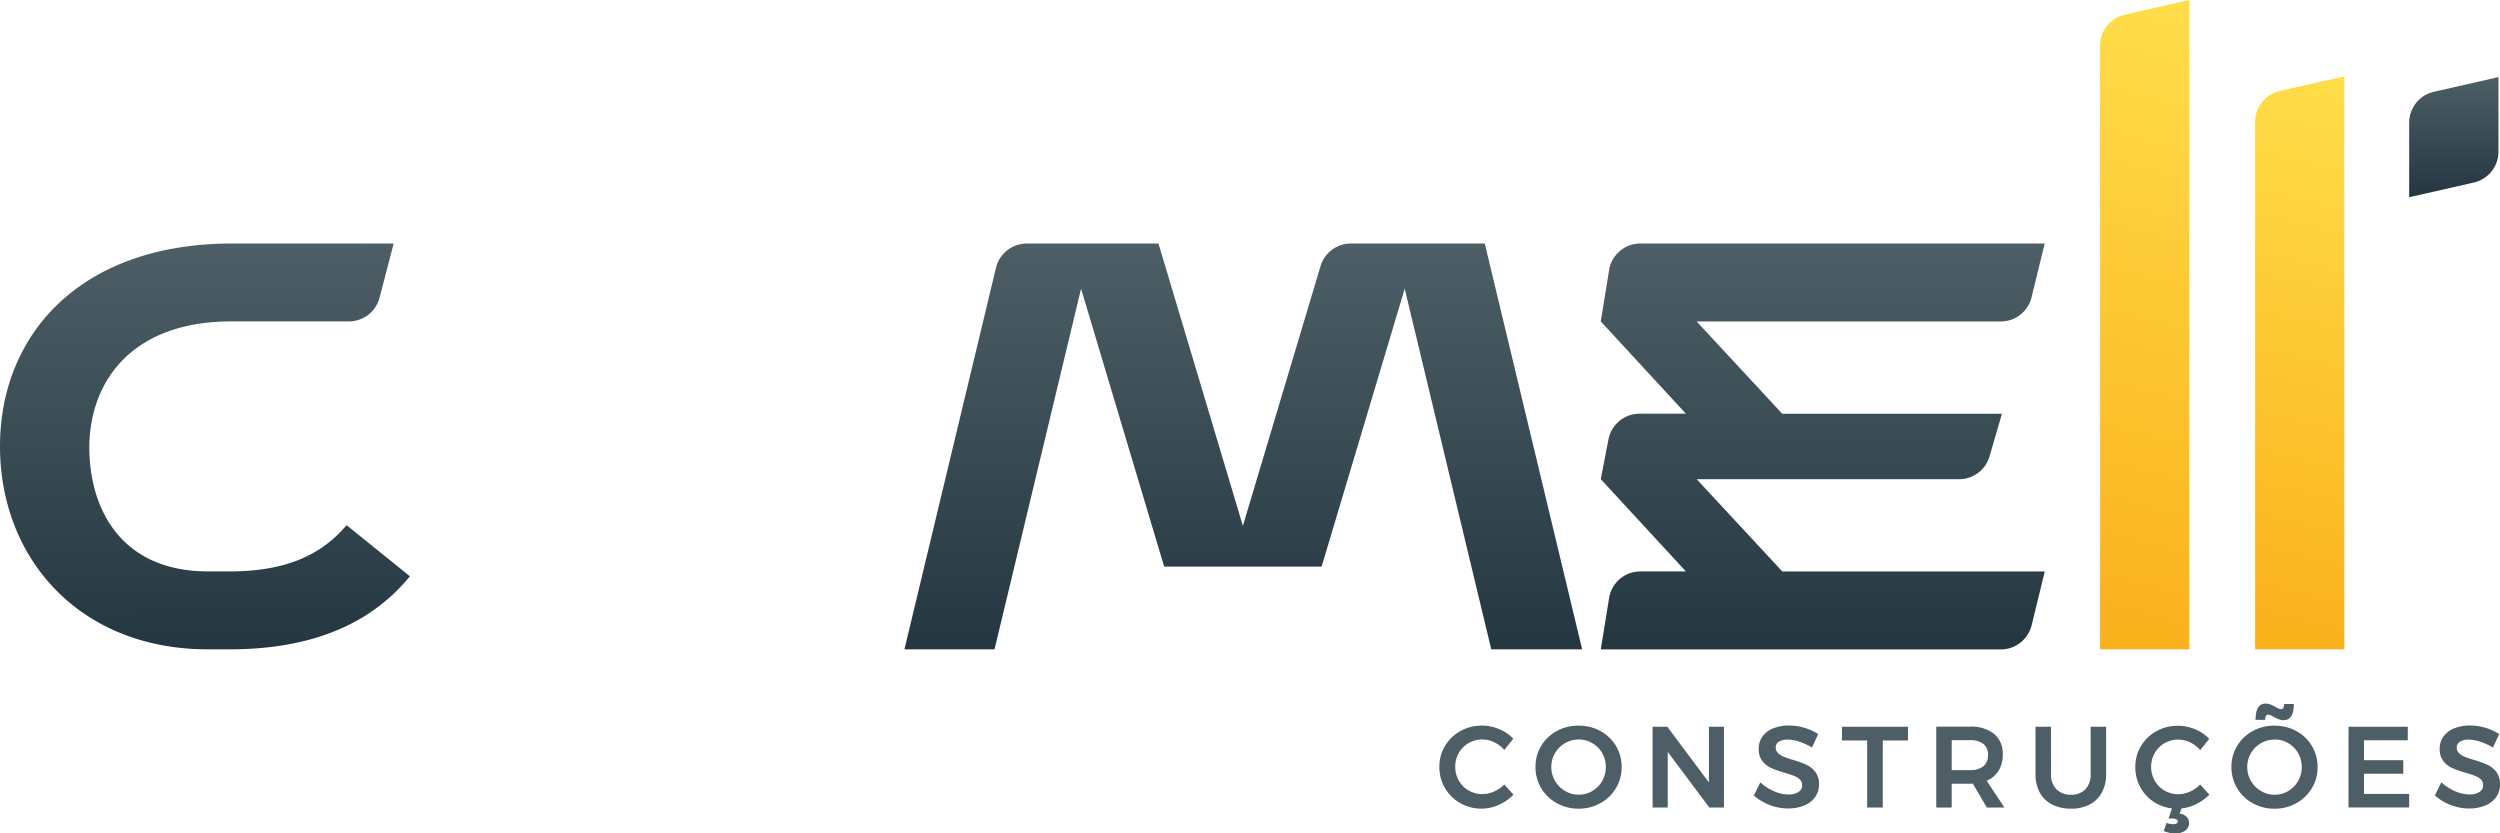
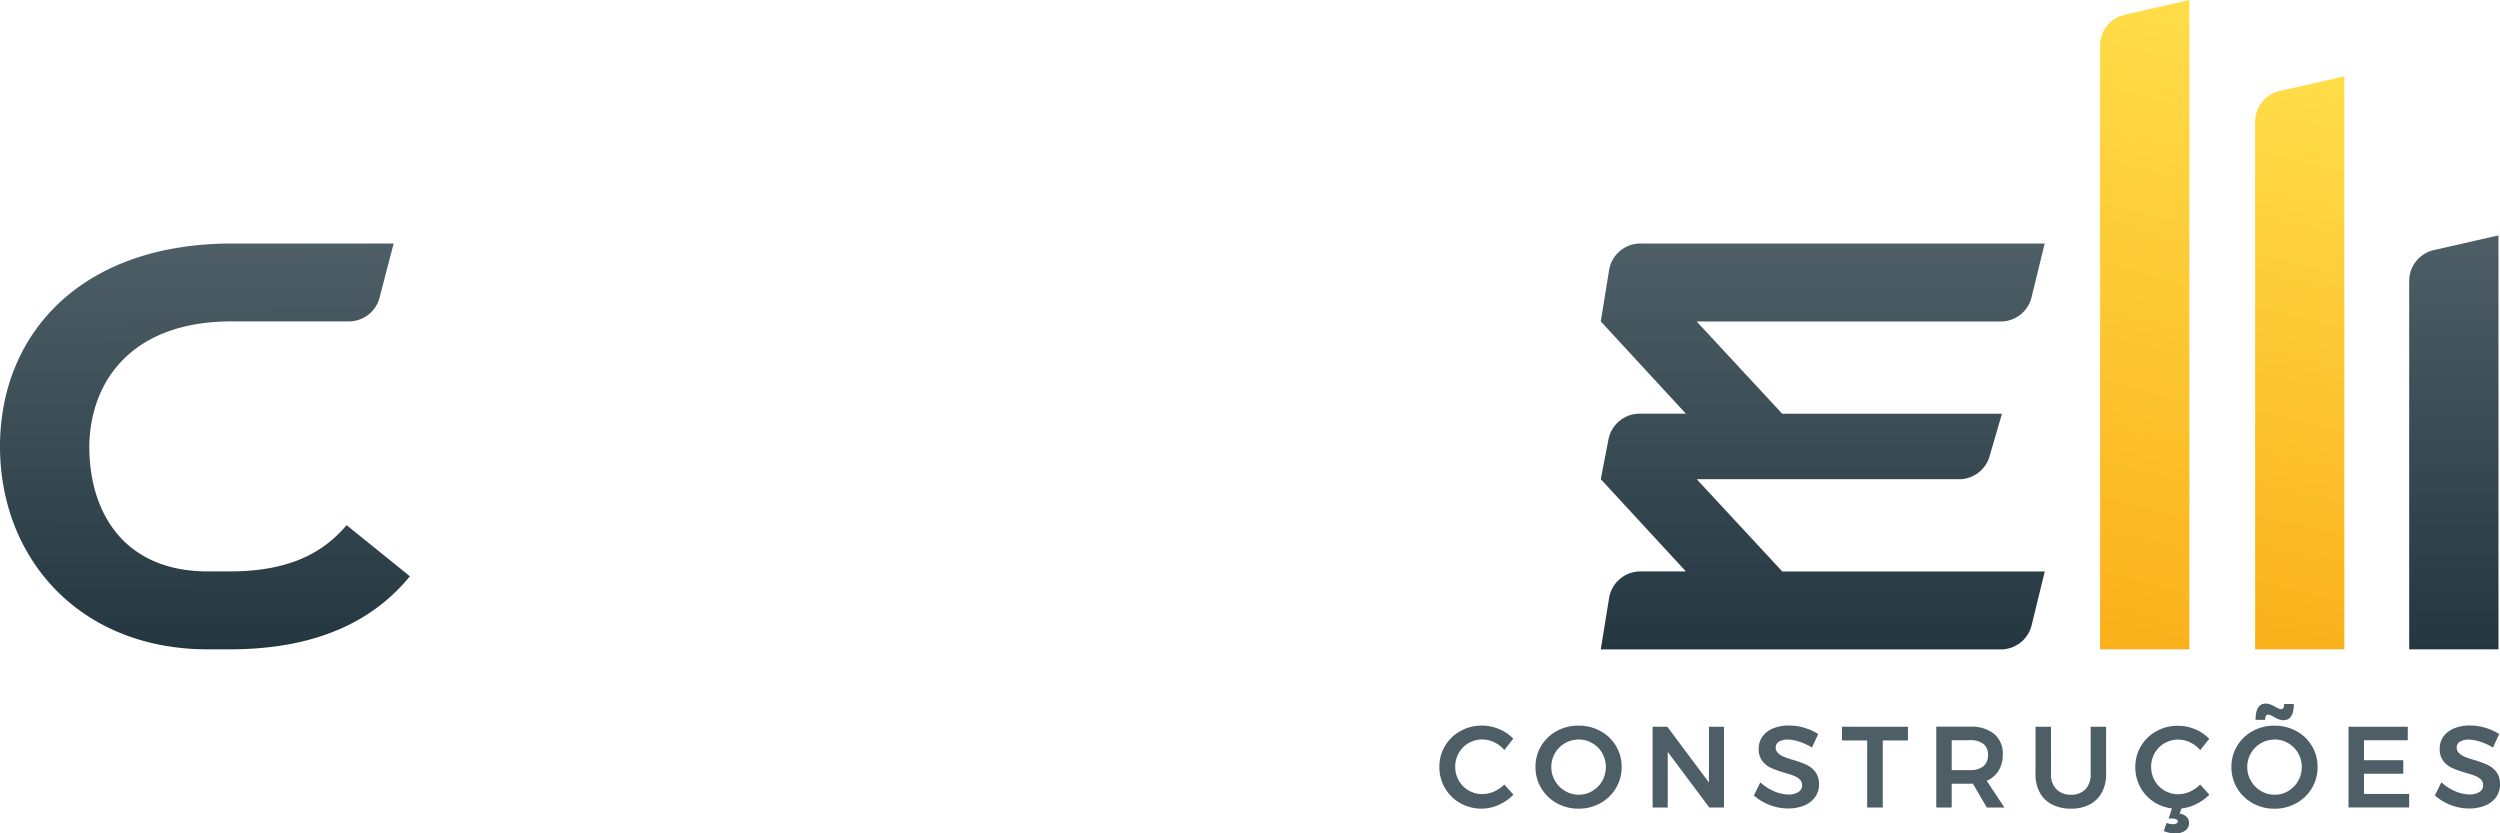
<svg xmlns="http://www.w3.org/2000/svg" xmlns:xlink="http://www.w3.org/1999/xlink" id="Componente_11_2" data-name="Componente 11 – 2" width="180" height="60" viewBox="0 0 180 60">
  <defs>
    <linearGradient id="linear-gradient" x1="-0.757" y1="1" x2="-0.715" y2="-0.134" gradientUnits="objectBoundingBox">
      <stop offset="0" stop-color="#faaf19" />
      <stop offset="0" stop-color="#ffe14d" />
      <stop offset="0.002" stop-color="#faaf19" />
      <stop offset="1" stop-color="#ffe14d" />
    </linearGradient>
    <linearGradient id="linear-gradient-3" x1="0.517" x2="0.521" y2="1" gradientUnits="objectBoundingBox">
      <stop offset="0" stop-color="#4d5e66" />
      <stop offset="1" stop-color="#243740" />
    </linearGradient>
    <linearGradient id="linear-gradient-4" x1="0.5" y1="0" x2="0.5" y2="1" xlink:href="#linear-gradient-3" />
  </defs>
  <g id="Grupo_250" data-name="Grupo 250" transform="translate(151.206)">
    <path id="Caminho_91" data-name="Caminho 91" d="M648.753,181.656a2.283,2.283,0,0,0-1.776,2.226v37.977H653.4V180.6Z" transform="translate(-635.814 -175.106)" fill="url(#linear-gradient)" />
    <path id="Caminho_92" data-name="Caminho 92" d="M613.992,164.549a2.282,2.282,0,0,0-1.777,2.226v43.47h6.429V163.492Z" transform="translate(-612.215 -163.492)" fill="url(#linear-gradient)" />
  </g>
  <g id="Grupo_249" data-name="Grupo 249" transform="translate(0 5.552)">
    <path id="Caminho_93" data-name="Caminho 93" d="M158.064,218.09c-10.928,0-16.714,6.545-16.714,14.61s5.727,14.61,14.961,14.61h1.578c6.253,0,10.344-2.046,12.974-5.26l-4.559-3.682c-1.636,1.929-4.032,3.331-8.415,3.331h-1.578c-5.961,0-8.532-4.149-8.532-9,.058-4.734,3.1-9,10.227-9h8.461a2.285,2.285,0,0,0,2.211-1.709l1.016-3.9Z" transform="translate(-141.35 -206.11)" fill="url(#linear-gradient-3)" />
-     <path id="Caminho_94" data-name="Caminho 94" d="M683.3,181.838a2.285,2.285,0,0,0-1.779,2.228v5.364l4.65-1.057a2.285,2.285,0,0,0,1.779-2.228v-5.364Z" transform="translate(-508.06 -180.782)" fill="url(#linear-gradient-4)" />
    <path id="Caminho_95" data-name="Caminho 95" d="M683.3,217.326a2.286,2.286,0,0,0-1.779,2.228v26.52h6.429V216.27Z" transform="translate(-508.06 -204.874)" fill="url(#linear-gradient-4)" />
    <path id="Caminho_96" data-name="Caminho 96" d="M376.279,218.09a2.285,2.285,0,0,0-2.189,1.63l-5.59,18.7-6.078-20.328h-9.478a2.285,2.285,0,0,0-2.222,1.751l-6.592,27.469h6.487l6.232-25.968,5.982,20.007h11.338l5.982-20.007,6.232,25.968h6.545l-7.013-29.221Z" transform="translate(-279.012 -206.11)" fill="url(#linear-gradient-4)" />
-     <path id="Caminho_97" data-name="Caminho 97" d="M241.235,232.7c.058-4.792,2.513-9,7.3-9h8.182c4.85,0,7.305,4.208,7.305,9,0,4.851-2.455,9-7.305,9H248.54c-4.792,0-7.3-4.149-7.3-9m7.363-14.61c-7.889,0-13.792,6.428-13.792,14.61,0,8.007,5.611,14.61,13.792,14.61h8.123c8.065,0,13.733-6.545,13.733-14.61s-5.669-14.61-13.733-14.61Z" transform="translate(-204.795 -206.11)" fill="url(#linear-gradient-4)" />
    <path id="Caminho_98" data-name="Caminho 98" d="M503.1,218.09a2.282,2.282,0,0,0-2.253,1.915l-.6,3.695,6.13,6.644h-3.333a2.282,2.282,0,0,0-2.241,1.847l-.556,2.866,6.129,6.643H503.1a2.282,2.282,0,0,0-2.253,1.915l-.6,3.7h28.806a2.282,2.282,0,0,0,2.217-1.741l.946-3.87h-18.9l-6.161-6.643h18.893a2.283,2.283,0,0,0,2.191-1.645l.893-3.068H513.312l-6.161-6.644h21.895a2.282,2.282,0,0,0,2.217-1.74l.946-3.87Z" transform="translate(-384.992 -206.11)" fill="url(#linear-gradient-4)" />
  </g>
  <path id="Caminho_289" data-name="Caminho 289" d="M-133.7-10.165a2.192,2.192,0,0,0-.728-.557,1.968,1.968,0,0,0-.852-.2,1.953,1.953,0,0,0-.99.258,1.872,1.872,0,0,0-.707.711,1.973,1.973,0,0,0-.258.993,1.973,1.973,0,0,0,.258.993,1.9,1.9,0,0,0,.707.715,1.929,1.929,0,0,0,.99.262,2.08,2.08,0,0,0,.836-.183,2.4,2.4,0,0,0,.744-.507l.657.731a3.436,3.436,0,0,1-1.064.736,3,3,0,0,1-1.231.27,3.047,3.047,0,0,1-1.538-.4,2.925,2.925,0,0,1-1.1-1.085,2.96,2.96,0,0,1-.4-1.517,2.892,2.892,0,0,1,.407-1.513,2.926,2.926,0,0,1,1.11-1.072,3.153,3.153,0,0,1,1.559-.391,3.152,3.152,0,0,1,1.222.249,3,3,0,0,1,1.023.69Zm5.346-1.754a3.217,3.217,0,0,1,1.576.391,2.91,2.91,0,0,1,1.118,1.072,2.892,2.892,0,0,1,.407,1.513,2.914,2.914,0,0,1-.407,1.517,2.962,2.962,0,0,1-1.118,1.085,3.164,3.164,0,0,1-1.576.4,3.164,3.164,0,0,1-1.576-.4,2.961,2.961,0,0,1-1.118-1.085,2.914,2.914,0,0,1-.407-1.517,2.892,2.892,0,0,1,.407-1.513,2.909,2.909,0,0,1,1.118-1.072A3.217,3.217,0,0,1-128.356-11.919Zm.017,1a1.958,1.958,0,0,0-.989.262,1.946,1.946,0,0,0-.723.715,1.941,1.941,0,0,0-.266,1,1.94,1.94,0,0,0,.27,1.006,2.01,2.01,0,0,0,.723.723,1.912,1.912,0,0,0,.985.266,1.875,1.875,0,0,0,.973-.266,1.956,1.956,0,0,0,.711-.723,1.987,1.987,0,0,0,.262-1.006,1.965,1.965,0,0,0-.262-1,1.933,1.933,0,0,0-.711-.715A1.9,1.9,0,0,0-128.339-10.922Zm9.371-.923h1.081v5.818h-1.056l-2.993-4.006v4.006h-1.089v-5.818h1.056l3,4.015Zm7.417,1.5a4.214,4.214,0,0,0-.919-.424,2.775,2.775,0,0,0-.827-.15,1.159,1.159,0,0,0-.632.15.469.469,0,0,0-.233.416.547.547,0,0,0,.162.4,1.267,1.267,0,0,0,.407.266,6.468,6.468,0,0,0,.669.229,7.315,7.315,0,0,1,.969.349,1.728,1.728,0,0,1,.644.515,1.418,1.418,0,0,1,.266.9,1.535,1.535,0,0,1-.287.927,1.8,1.8,0,0,1-.79.6,3,3,0,0,1-1.152.208,3.625,3.625,0,0,1-1.33-.254,3.778,3.778,0,0,1-1.131-.677l.466-.948a3.408,3.408,0,0,0,.989.64,2.632,2.632,0,0,0,1.023.233,1.3,1.3,0,0,0,.732-.179.557.557,0,0,0,.266-.486.557.557,0,0,0-.162-.411,1.207,1.207,0,0,0-.412-.262q-.249-.1-.682-.224a8.079,8.079,0,0,1-.965-.341,1.675,1.675,0,0,1-.64-.5,1.386,1.386,0,0,1-.266-.885,1.483,1.483,0,0,1,.27-.885,1.74,1.74,0,0,1,.765-.586,2.933,2.933,0,0,1,1.143-.208,3.865,3.865,0,0,1,1.118.166,3.776,3.776,0,0,1,.985.449Zm2.162-1.5h4.748v.989h-1.813v4.829h-1.123v-4.829h-1.813Zm10.427,5.818-1.006-1.721a1.857,1.857,0,0,1-.208.008h-1.314v1.712H-102.6v-5.818h2.428a2.617,2.617,0,0,1,1.746.524,1.836,1.836,0,0,1,.615,1.479,2.187,2.187,0,0,1-.3,1.164,1.807,1.807,0,0,1-.861.723l1.28,1.928Zm-2.528-2.693h1.314a1.482,1.482,0,0,0,.965-.274,1,1,0,0,0,.333-.815.96.96,0,0,0-.333-.8,1.515,1.515,0,0,0-.965-.266h-1.314Zm7.151.3a1.46,1.46,0,0,0,.391,1.081,1.416,1.416,0,0,0,1.048.391,1.374,1.374,0,0,0,1.035-.391,1.488,1.488,0,0,0,.378-1.081v-3.424h1.114V-8.42A2.7,2.7,0,0,1-90.681-7.1a2.085,2.085,0,0,1-.877.86,2.849,2.849,0,0,1-1.343.3,2.919,2.919,0,0,1-1.359-.3,2.073,2.073,0,0,1-.886-.86,2.7,2.7,0,0,1-.308-1.317v-3.424h1.114Zm11.4,1.471a3.557,3.557,0,0,1-.931.669,3.122,3.122,0,0,1-1.073.32l-.141.374a.881.881,0,0,1,.516.237.606.606,0,0,1,.166.428.644.644,0,0,1-.279.561,1.21,1.21,0,0,1-.711.2,2.175,2.175,0,0,1-.831-.175l.2-.582a1.428,1.428,0,0,0,.474.091.462.462,0,0,0,.249-.058.167.167,0,0,0,.091-.141.171.171,0,0,0-.108-.15.66.66,0,0,0-.308-.058h-.249l.241-.731a3.007,3.007,0,0,1-1.351-.5,2.9,2.9,0,0,1-.944-1.06,2.989,2.989,0,0,1-.341-1.413,2.892,2.892,0,0,1,.407-1.513,2.926,2.926,0,0,1,1.11-1.072,3.154,3.154,0,0,1,1.559-.391,3.152,3.152,0,0,1,1.222.249,3,3,0,0,1,1.023.69l-.649.815a2.192,2.192,0,0,0-.728-.557,1.968,1.968,0,0,0-.852-.2,1.953,1.953,0,0,0-.989.258,1.872,1.872,0,0,0-.707.711,1.973,1.973,0,0,0-.258.993,1.973,1.973,0,0,0,.258.993,1.9,1.9,0,0,0,.707.715,1.929,1.929,0,0,0,.989.262,2.079,2.079,0,0,0,.836-.183A2.4,2.4,0,0,0-83.6-7.68Zm4.69-4.97a3.217,3.217,0,0,1,1.576.391,2.91,2.91,0,0,1,1.118,1.072,2.892,2.892,0,0,1,.407,1.513,2.914,2.914,0,0,1-.407,1.517,2.961,2.961,0,0,1-1.118,1.085,3.164,3.164,0,0,1-1.576.4,3.164,3.164,0,0,1-1.576-.4,2.961,2.961,0,0,1-1.118-1.085,2.914,2.914,0,0,1-.407-1.517,2.892,2.892,0,0,1,.407-1.513,2.91,2.91,0,0,1,1.118-1.072A3.217,3.217,0,0,1-78.25-11.919Zm.017,1a1.958,1.958,0,0,0-.989.262,1.946,1.946,0,0,0-.723.715,1.941,1.941,0,0,0-.266,1,1.94,1.94,0,0,0,.27,1.006,2.011,2.011,0,0,0,.723.723,1.912,1.912,0,0,0,.985.266,1.875,1.875,0,0,0,.973-.266,1.956,1.956,0,0,0,.711-.723,1.987,1.987,0,0,0,.262-1.006,1.965,1.965,0,0,0-.262-1,1.933,1.933,0,0,0-.711-.715A1.9,1.9,0,0,0-78.234-10.922Zm1.372-2.56q0,1.164-.732,1.164a.964.964,0,0,1-.353-.066,3.075,3.075,0,0,1-.378-.183.959.959,0,0,0-.374-.15.18.18,0,0,0-.175.1.617.617,0,0,0-.05.278h-.69q0-1.172.723-1.172a.964.964,0,0,1,.353.066,3.077,3.077,0,0,1,.378.183.959.959,0,0,0,.374.15.18.18,0,0,0,.175-.1.594.594,0,0,0,.05-.27Zm3.941,1.637h4.266v.972h-3.151v1.438h2.827v.972h-2.827V-7h3.251v.972H-72.92Zm10.4,1.5a4.213,4.213,0,0,0-.919-.424,2.775,2.775,0,0,0-.827-.15,1.159,1.159,0,0,0-.632.15.469.469,0,0,0-.233.416.547.547,0,0,0,.162.4,1.267,1.267,0,0,0,.407.266,6.467,6.467,0,0,0,.669.229,7.314,7.314,0,0,1,.969.349,1.727,1.727,0,0,1,.644.515,1.418,1.418,0,0,1,.266.9,1.534,1.534,0,0,1-.287.927,1.8,1.8,0,0,1-.79.6,3,3,0,0,1-1.152.208,3.625,3.625,0,0,1-1.33-.254A3.778,3.778,0,0,1-66.7-6.891l.466-.948a3.408,3.408,0,0,0,.989.64,2.633,2.633,0,0,0,1.023.233,1.3,1.3,0,0,0,.732-.179.557.557,0,0,0,.266-.486.557.557,0,0,0-.162-.411A1.207,1.207,0,0,0-63.8-8.3q-.249-.1-.682-.224a8.08,8.08,0,0,1-.965-.341,1.676,1.676,0,0,1-.64-.5,1.386,1.386,0,0,1-.266-.885,1.483,1.483,0,0,1,.27-.885,1.74,1.74,0,0,1,.765-.586,2.933,2.933,0,0,1,1.143-.208,3.865,3.865,0,0,1,1.118.166,3.777,3.777,0,0,1,.985.449Z" transform="translate(242.011 64.165)" fill="#4d5e66" />
</svg>